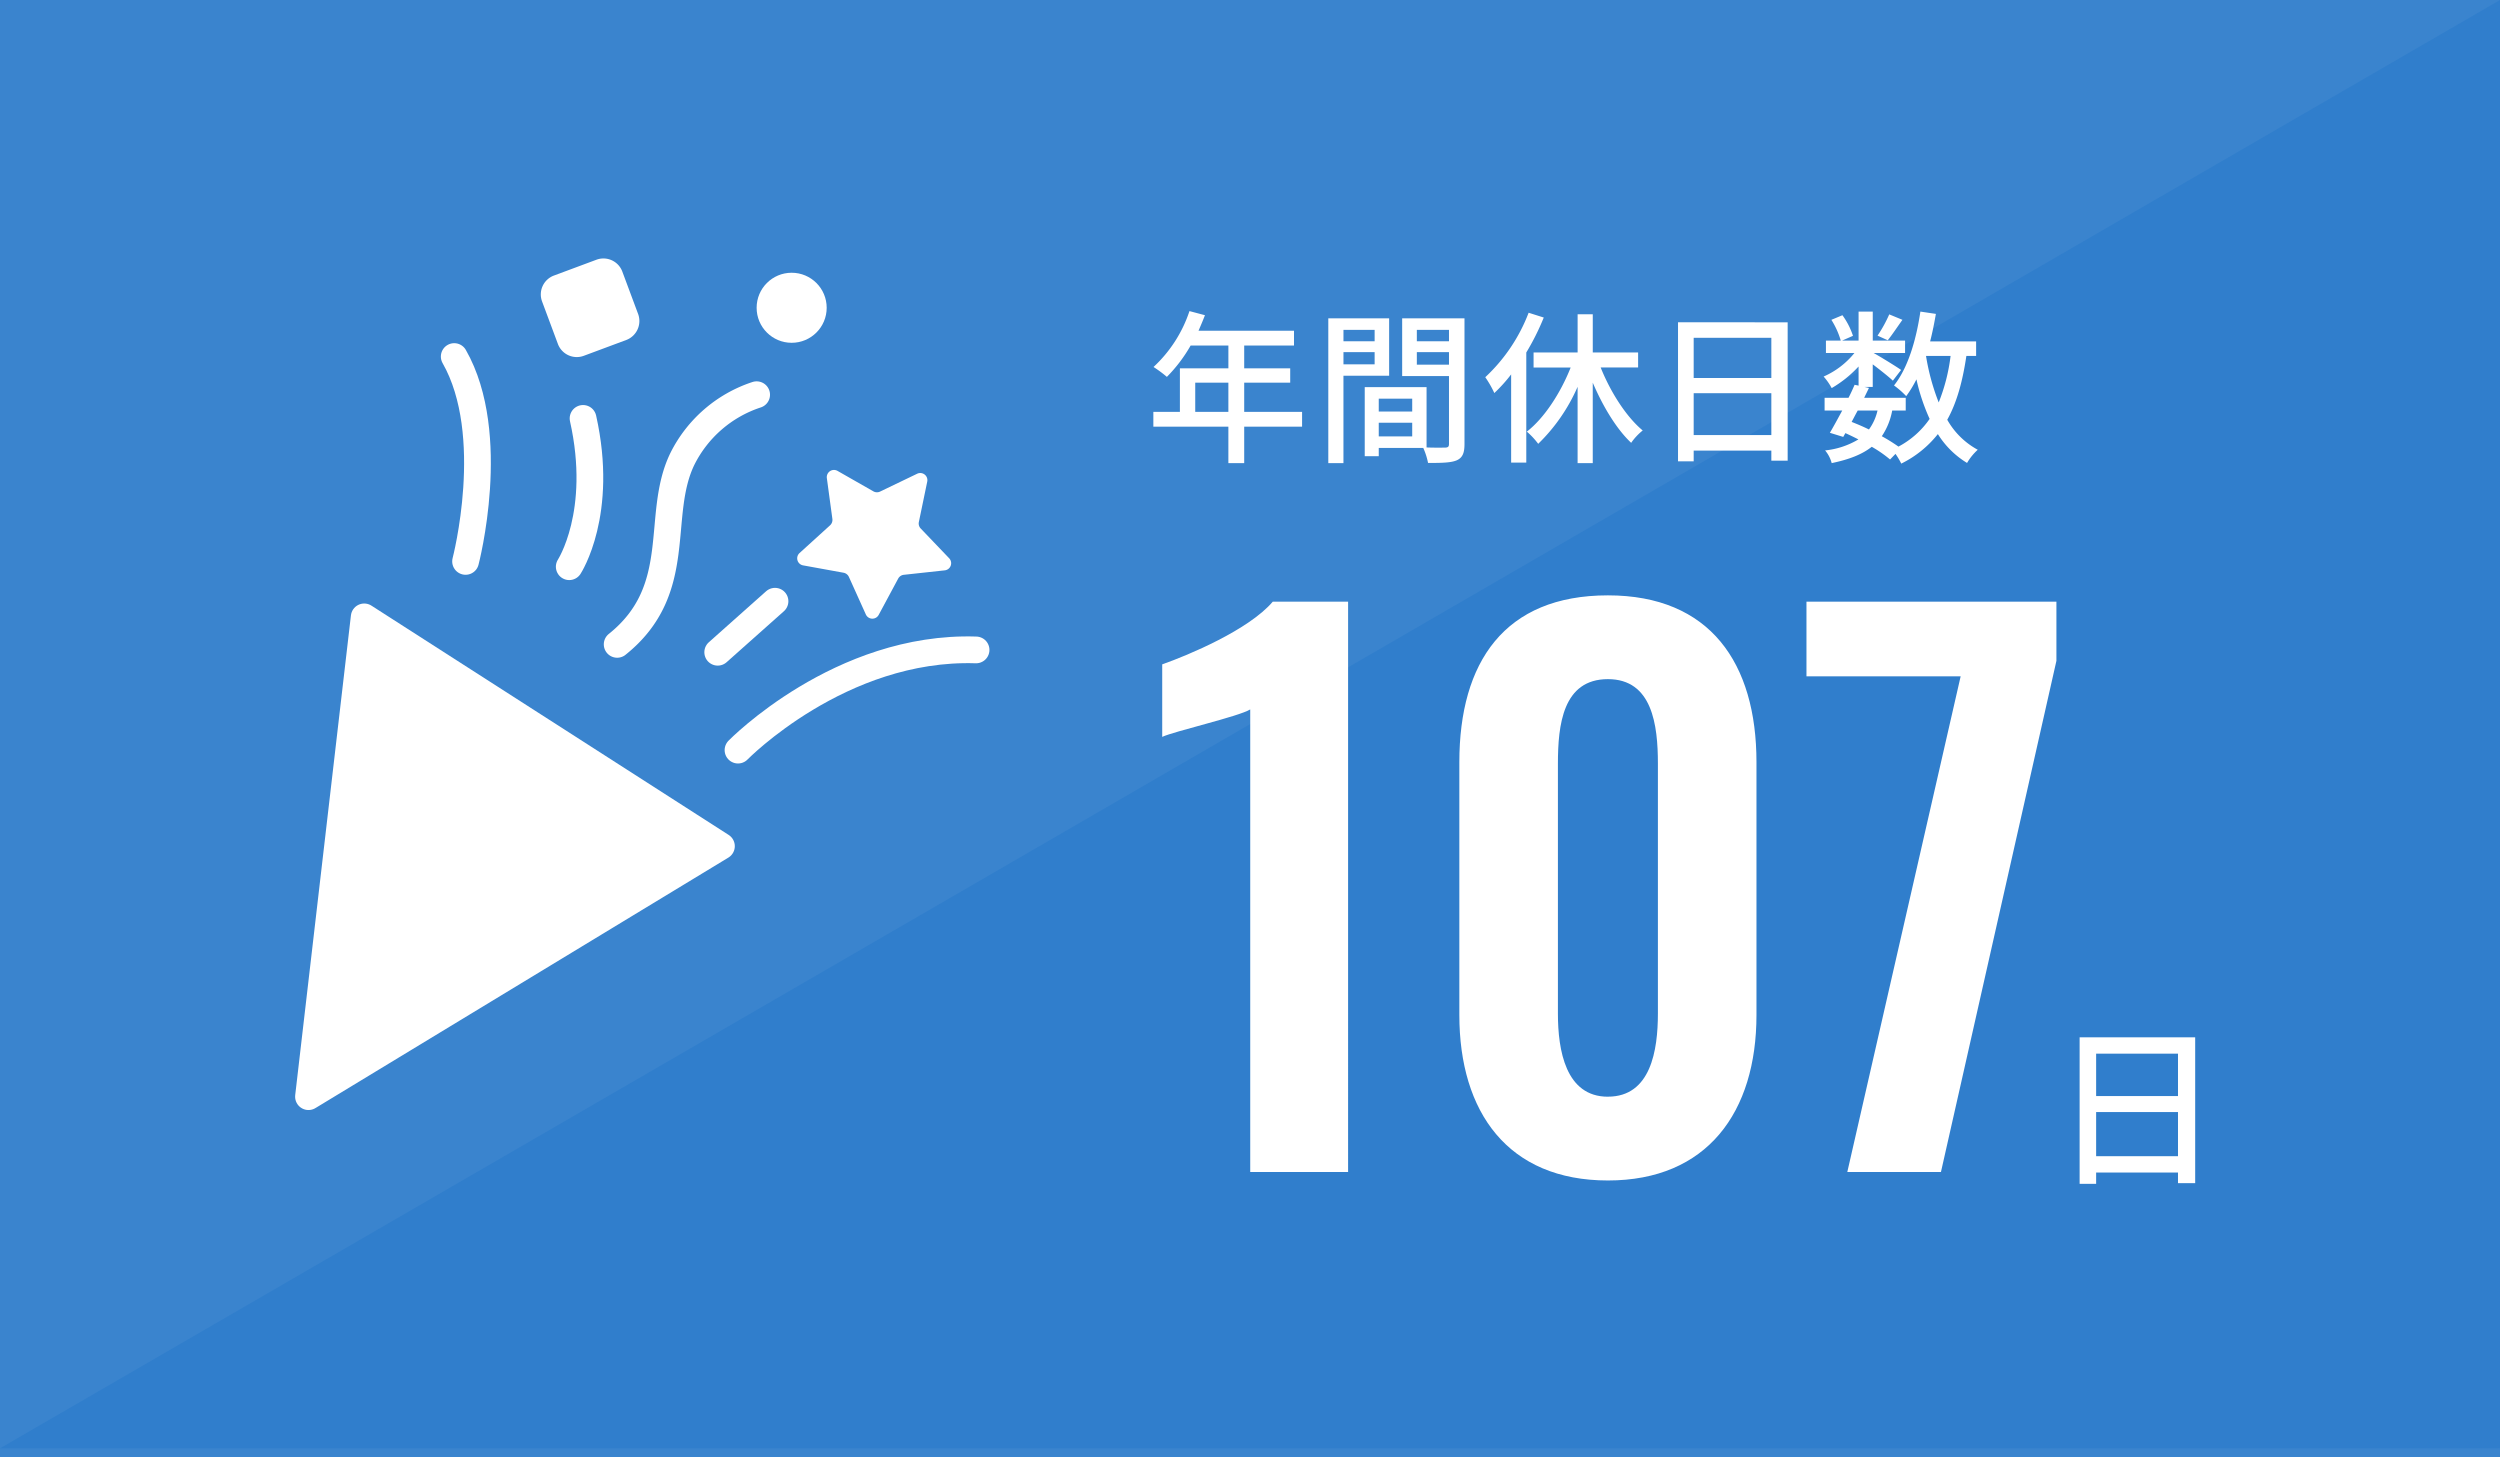
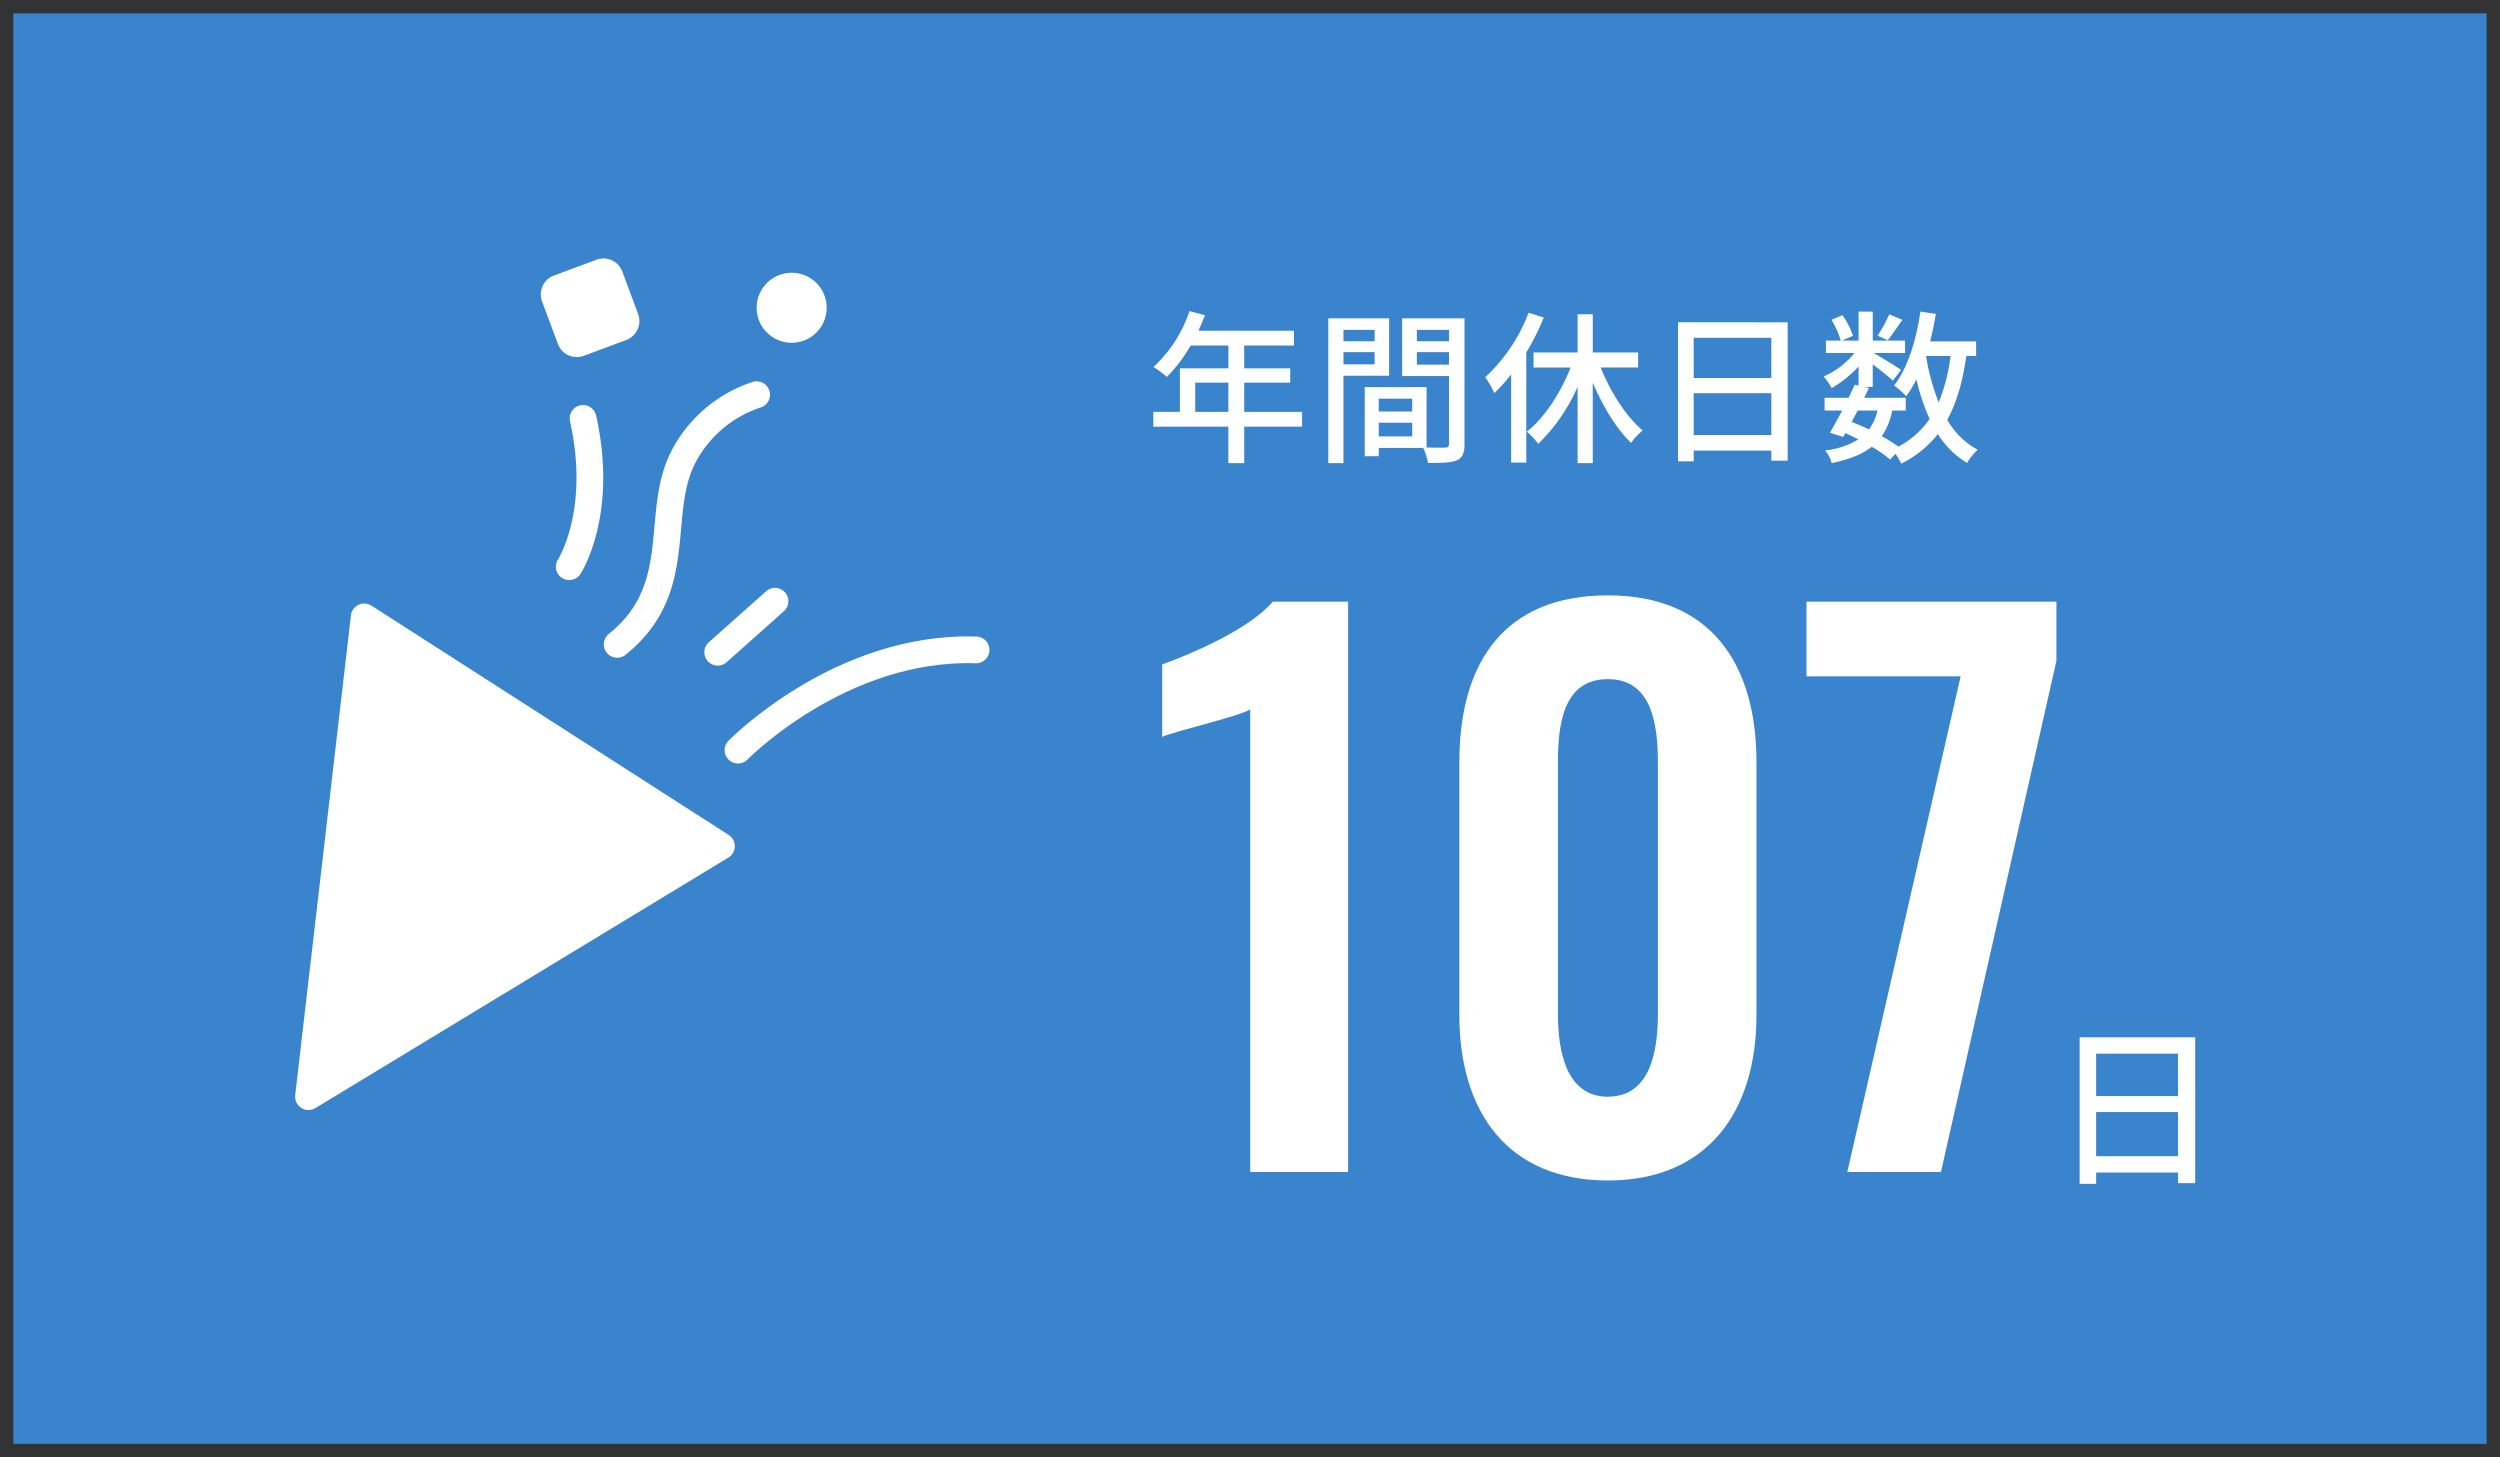
<svg xmlns="http://www.w3.org/2000/svg" width="561.001" height="327" viewBox="0 0 561.001 327">
  <rect x="0" y="0" width="561.001" height="327" fill="#333333" stroke="none" />
  <g id="グループ_634" data-name="グループ 634" transform="translate(-144 -2684)">
    <g id="パス_1427" data-name="パス 1427" transform="translate(144 2684)" fill="#3a84ce">
      <path d="M 558 324 L 3 324 L 3 3 L 558 3 L 558 324 Z" stroke="none" />
-       <path d="M 6 6 L 6 321 L 555 321 L 555 6 L 6 6 M 0 0 L 561 0 L 561 327 L 0 327 L 0 0 Z" stroke="none" fill="#3a84ce" />
    </g>
-     <path id="パス_1287" data-name="パス 1287" d="M13602.131,2969l-561,325h561Z" transform="translate(-12897.13 -285)" fill="#307ecc" />
+     <path id="パス_1287" data-name="パス 1287" d="M13602.131,2969l-561,325Z" transform="translate(-12897.13 -285)" fill="#307ecc" />
    <path id="パス_1430" data-name="パス 1430" d="M-81.449,0h21.962V-127.98H-76.393c-5.372,6.32-18.96,12.008-24.806,14.062v16.274c2.686-1.264,17.222-4.582,19.75-6.162ZM-1.185,1.9c22.278,0,33.338-15.326,33.338-37.13V-91.956c0-22.278-10.428-37.446-33.338-37.446-23.226,0-33.338,15.01-33.338,37.446v56.722C-34.523-13.43-23.621,1.9-1.185,1.9Zm0-18.8c-9.48,0-11.218-10.428-11.218-18.644V-91.64c0-8.69,1.106-18.96,11.218-18.96,9.954,0,11.218,10.27,11.218,18.96v56.09C10.033-27.334,8.453-16.906-1.185-16.906ZM52.535,0H73.549L99.461-114.708V-127.98H43.371v16.748h34.6Z" transform="translate(506 2947)" fill="#fff" />
    <path id="パス_1428" data-name="パス 1428" d="M11.211-8.584v-6.549h7.437v6.549Zm23.976,0H22.2v-6.549H32.523v-3.219H22.2v-5.106H33.374v-3.33H11.951c.481-1.11,1-2.331,1.443-3.478l-3.478-.925A29.937,29.937,0,0,1,1.85-18.648a27.362,27.362,0,0,1,3,2.22,33.662,33.662,0,0,0,5.328-7.03h8.473v5.106H7.77v9.768H1.813v3.33H18.648V2.923H22.2V-5.254H35.187Zm16.28-18.389v2.553H44.474v-2.553ZM44.474-19.24v-2.738h6.993v2.738Zm10.249,2.553V-29.563H41.07V2.923h3.4v-19.61Zm6.216-2.479v-2.812h7.215v2.812Zm7.215-7.807v2.553H60.939v-2.553ZM52.392-3.071V-6.142H59.9v3.071ZM59.9-11.544v2.886H52.392v-2.886ZM71.632-29.563H57.646v12.95H68.154V-1.406c0,.629-.185.814-.851.851-.592,0-2.368.037-4.181-.037V-14.134H49.247v15.5h3.145V-.481h9.99a15.413,15.413,0,0,1,1.073,3.367c3.108,0,5.143-.037,6.438-.592,1.332-.592,1.739-1.7,1.739-3.663Zm14.393-1.258a38.525,38.525,0,0,1-9.731,14.467A23.015,23.015,0,0,1,78.329-12.8,34.651,34.651,0,0,0,82.1-16.983V2.812h3.4V-21.9a55.419,55.419,0,0,0,3.922-7.844Zm24.568,12.284V-21.9H100.418v-8.584h-3.4V-21.9H87.135v3.367H95.46c-2.257,5.7-5.92,11.359-9.842,14.393a16.245,16.245,0,0,1,2.553,2.738,40.192,40.192,0,0,0,8.843-12.8V2.923h3.4V-15.133c2.294,5.365,5.328,10.4,8.621,13.505a13.189,13.189,0,0,1,2.59-2.775c-3.663-3.034-7.215-8.584-9.435-14.134Zm12.469,15.17v-9.4h17.427v9.4ZM140.489-25.2v9.028H123.062V-25.2Zm-20.942-3.478V2.516h3.515V.111h17.427V2.368h3.663V-28.675Zm47.4-1.776a29.982,29.982,0,0,1-2.627,4.773l2.294,1.036c.925-1.147,2.109-2.923,3.293-4.588Zm13.764,9.324a41.275,41.275,0,0,1-2.664,10.434A49.945,49.945,0,0,1,175.2-21.127ZM164.317-8.88a11.568,11.568,0,0,1-1.924,4.255c-1.258-.629-2.59-1.184-3.885-1.7.444-.814.888-1.7,1.369-2.553Zm22.126-12.247v-3.256H176.12c.518-2,.925-4.07,1.295-6.179l-3.478-.518c-.962,6.512-2.849,12.728-5.92,16.576a19.568,19.568,0,0,1,2.738,2.4,24.946,24.946,0,0,0,2.294-3.774,44.639,44.639,0,0,0,2.96,8.88,19.656,19.656,0,0,1-6.993,6.216,39.229,39.229,0,0,0-3.737-2.331A15.131,15.131,0,0,0,167.61-8.88h3.034v-2.849H161.32c.37-.777.74-1.517,1.073-2.22l-1-.222h1.85V-19.24c1.665,1.258,3.626,2.812,4.514,3.663l1.85-2.405c-.925-.666-4.514-2.886-6.179-3.811H170.5v-2.775h-7.252V-31.08h-3.182v6.512h-3.7l2.442-1.073a16.643,16.643,0,0,0-2.368-4.625l-2.479,1.036a18.278,18.278,0,0,1,2.109,4.662h-3.33v2.775h6.4a18.361,18.361,0,0,1-6.919,5.291,13.615,13.615,0,0,1,1.813,2.59,26.31,26.31,0,0,0,6.031-4.847v4.292l-.888-.185c-.407.925-.851,1.924-1.369,2.923H152.44V-8.88H156.4c-1,1.85-1.961,3.626-2.775,5l3,.925.481-.851c1,.444,1.961.925,2.923,1.406A18.072,18.072,0,0,1,152.551.074a7.239,7.239,0,0,1,1.48,2.849c3.922-.814,6.845-1.961,8.991-3.663a27.026,27.026,0,0,1,4.107,2.849L168.35.851a16.63,16.63,0,0,1,1.295,2.183,24.037,24.037,0,0,0,8.214-6.623,19.905,19.905,0,0,0,6.549,6.475,12.578,12.578,0,0,1,2.4-2.96,17.341,17.341,0,0,1-6.845-6.734c2.146-3.848,3.441-8.584,4.292-14.319Z" transform="translate(401 2785)" fill="#fff" />
    <path id="パス_1432" data-name="パス 1432" d="M10.374-3.549v-9.906H28.743v9.906Zm18.369-23.01v9.516H10.374v-9.516ZM6.669-30.225V2.652h3.705V.117H28.743V2.5H32.6V-30.225Z" transform="translate(604 2947)" fill="#fff" />
    <g id="グループ_566" data-name="グループ 566" transform="translate(192.225 2801.004)">
      <g id="グループ_568" data-name="グループ 568" transform="translate(21 -59.004)">
        <path id="パス_1204" data-name="パス 1204" d="M2,150.942,94.666,94.732,14.505,43.28Z" transform="translate(-2 37.149)" fill="#fff" stroke="#fff" stroke-linecap="round" stroke-linejoin="round" stroke-miterlimit="10" stroke-width="6" />
-         <path id="パス_1205" data-name="パス 1205" d="M22.146,57.811S29.6,29.381,19.6,11.84" transform="translate(13.104 10.169)" fill="none" stroke="#fff" stroke-linecap="round" stroke-linejoin="round" stroke-miterlimit="10" stroke-width="6" />
        <path id="パス_1206" data-name="パス 1206" d="M33.49,52.59s7.86-12.022,3.1-33.28" transform="translate(25.023 16.579)" fill="none" stroke="#fff" stroke-linecap="round" stroke-linejoin="round" stroke-miterlimit="10" stroke-width="6" />
        <path id="パス_1207" data-name="パス 1207" d="M70.571,16.45A28.566,28.566,0,0,0,53.9,30.869c-6.188,12.766.818,29.247-14.624,41.6" transform="translate(29.992 14.125)" fill="none" stroke="#fff" stroke-linecap="round" stroke-linejoin="round" stroke-miterlimit="10" stroke-width="6" />
        <path id="パス_1208" data-name="パス 1208" d="M53.87,69.768s22.948-23.487,53.422-22.484" transform="translate(42.513 40.559)" fill="none" stroke="#fff" stroke-linecap="round" stroke-linejoin="round" stroke-miterlimit="10" stroke-width="6" />
-         <path id="パス_1209" data-name="パス 1209" d="M90.2,28.163,88.32,37.231a1.605,1.605,0,0,0,.409,1.431l6.392,6.689a1.609,1.609,0,0,1-.985,2.713l-9.2,1a1.638,1.638,0,0,0-1.245.836L79.308,58.06a1.609,1.609,0,0,1-2.88-.093l-3.809-8.436a1.654,1.654,0,0,0-1.171-.929l-9.1-1.654a1.605,1.605,0,0,1-.8-2.769L68.4,37.955a1.654,1.654,0,0,0,.52-1.412l-1.245-9.179a1.614,1.614,0,0,1,2.4-1.617l8.046,4.59a1.618,1.618,0,0,0,1.487.056l8.343-4.014A1.6,1.6,0,0,1,90.2,28.163Z" transform="translate(48.645 21.923)" fill="#fff" />
        <circle id="楕円形_53" data-name="楕円形 53" cx="7.86" cy="7.86" r="7.86" transform="translate(100.563 3.204)" fill="#fff" />
        <path id="パス_1210" data-name="パス 1210" d="M49.24,18.288l-9.532,3.549a4.519,4.519,0,0,1-5.816-2.657L30.342,9.648A4.519,4.519,0,0,1,33,3.831L42.532.282A4.519,4.519,0,0,1,48.348,2.94L51.9,12.472A4.55,4.55,0,0,1,49.24,18.288Z" transform="translate(22.076 0.004)" fill="#fff" />
        <line id="線_207" data-name="線 207" y1="11.446" x2="12.858" transform="translate(91.83 76.917)" fill="none" stroke="#fff" stroke-linecap="round" stroke-linejoin="round" stroke-miterlimit="10" stroke-width="6" />
      </g>
    </g>
  </g>
</svg>